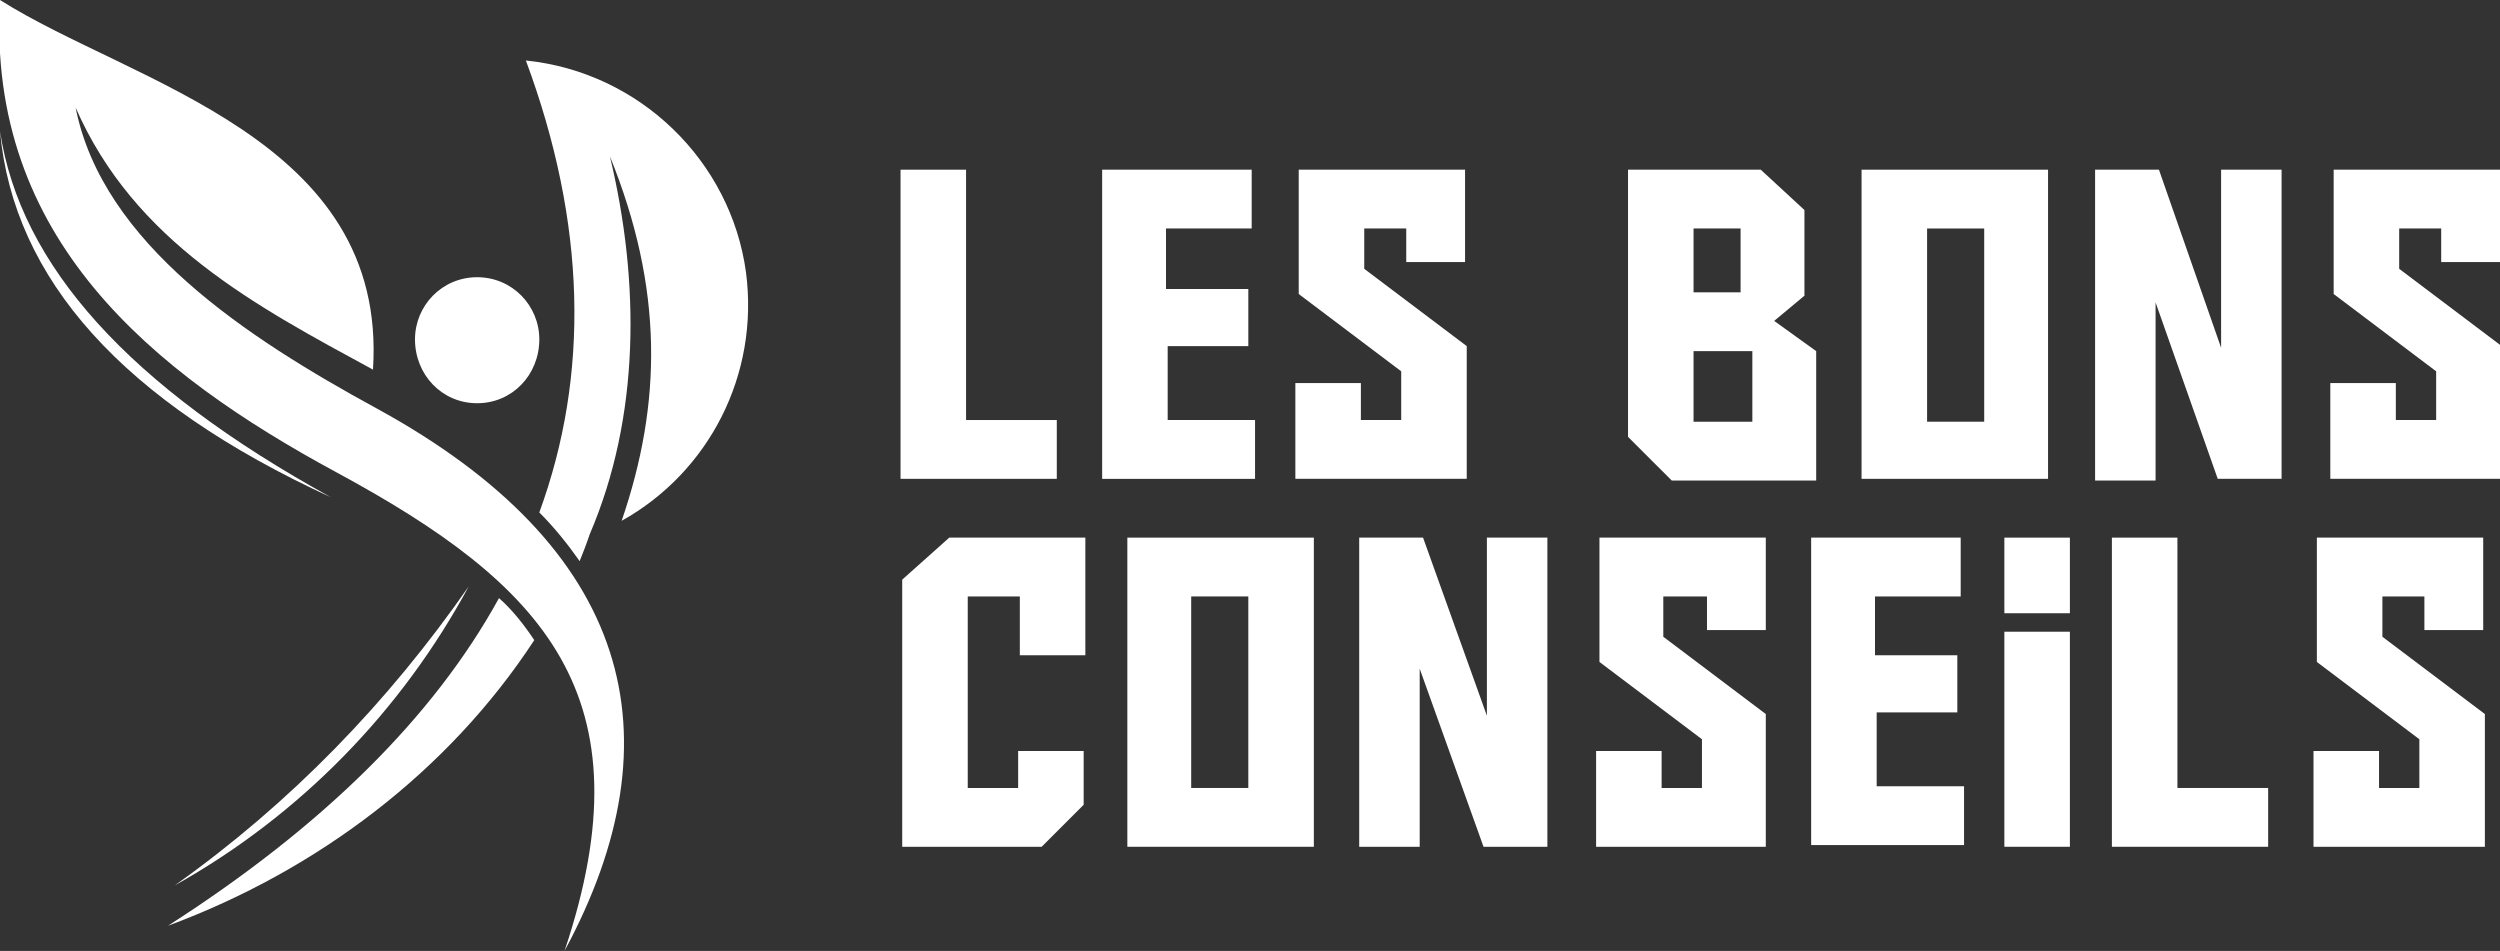
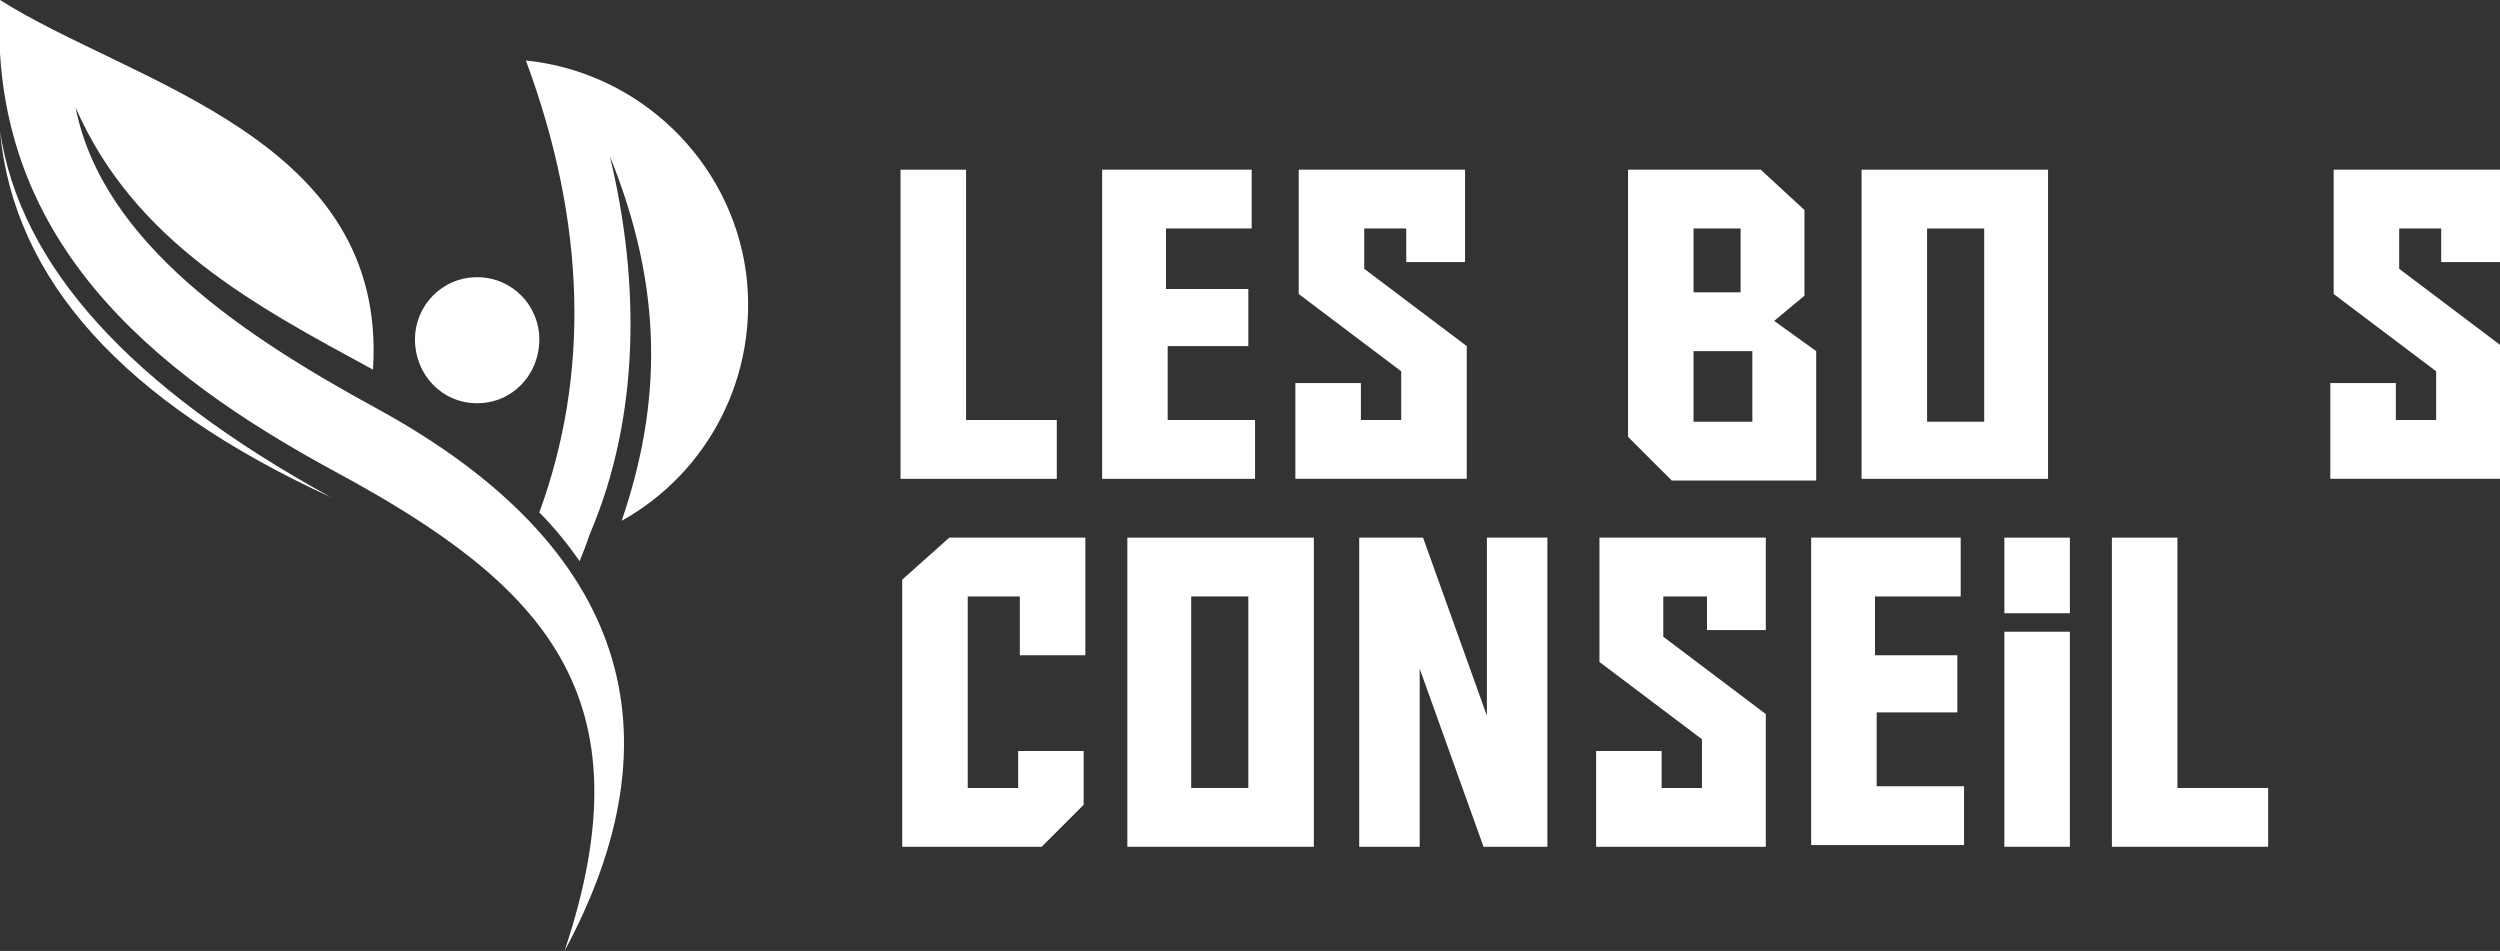
<svg xmlns="http://www.w3.org/2000/svg" version="1.1" id="Layer_1" x="0px" y="0px" width="148.8px" height="56.6px" viewBox="0 0 148.8 56.6" style="enable-background:new 0 0 148.8 56.6;" xml:space="preserve">
  <rect x="0" y="0" width="148.8" height="56.6" fill="#333333" stroke="none" />
  <style type="text/css">
	.st0{fill:#FFFFFF;}
	.st1{fill-rule:evenodd;clip-rule:evenodd;fill:#FFFFFF;}
</style>
  <g>
    <path class="st0" d="M53.6,28.5V10.1h3.9v14.9h5.4v3.5H53.6z" />
    <path class="st0" d="M65.6,10.1h8.9v3.5h-5.1v3.6h4.9v3.4h-4.8v4.4h5.2v3.5h-9.1V10.1z" />
    <path class="st0" d="M87.2,28.5H77.1v-5.7H81v2.2h2.4v-2.9l-6.1-4.6v-7.4h9.9v5.5h-3.5v-2h-2.5V16l6.1,4.6V28.5z" />
    <path class="st0" d="M108.1,20.9v7.7h-8.6L96.9,26V10.1h7.9l2.6,2.4v5.1l-1.8,1.5L108.1,20.9z M103.6,17.4v-3.8h-2.8v3.8H103.6z    M104.3,25.1v-4.2h-3.5v4.2H104.3z" />
    <path class="st0" d="M110.8,10.1h11.1v18.4h-11.1V10.1z M114.7,25.1h3.4V13.6h-3.4V25.1z" />
-     <path class="st0" d="M132.2,20.7V10.1h3.6v18.4H132L128.3,18v10.6h-3.6V10.1h3.8L132.2,20.7z" />
    <path class="st0" d="M148.8,28.5h-10.1v-5.7h3.9v2.2h2.4v-2.9l-6.1-4.6v-7.4h9.9v5.5h-3.5v-2h-2.5V16l6.1,4.6V28.5z" />
    <path class="st0" d="M60.6,46.9v-2.2h3.9v3.2l-2.5,2.5h-8.3V34.5l2.8-2.5h8.1v7h-3.9v-3.5h-3.1v11.4H60.6z" />
    <path class="st0" d="M67.1,32h11.1v18.4H67.1V32z M70.9,46.9h3.4V35.5h-3.4V46.9z" />
    <path class="st0" d="M88.5,42.6V32h3.6v18.4h-3.8l-3.8-10.6v10.6h-3.6V32h3.8L88.5,42.6z" />
    <path class="st0" d="M105.1,50.4H95v-5.7h3.9v2.2h2.4V44l-6.1-4.6V32h9.9v5.5h-3.5v-2H99v2.4l6.1,4.6V50.4z" />
    <path class="st0" d="M107.8,32h8.9v3.5h-5.1V39h4.9v3.4h-4.8v4.4h5.2v3.5h-9.1V32z" />
    <path class="st0" d="M123.2,32v4.5h-3.9V32H123.2z M123.2,37.6v12.8h-3.9V37.6H123.2z" />
    <path class="st0" d="M125.7,50.4V32h3.9v14.9h5.4v3.5H125.7z" />
-     <path class="st0" d="M147.8,50.4h-10.1v-5.7h3.9v2.2h2.4V44l-6.1-4.6V32h9.9v5.5h-3.5v-2h-2.5v2.4l6.1,4.6V50.4z" />
  </g>
  <g>
    <path class="st1" d="M4.5,6.4c3.5,8,10.7,11.8,17.7,15.6C23.1,8.2,7.9,5,0,0c-0.8,14.2,9.1,22.2,20,28.1   c12.4,6.7,18.7,13.3,13.6,28.5c6.9-12.8,4-24-11.2-32.3C14.7,20.1,6.1,14.5,4.5,6.4z" />
    <path class="st1" d="M28.4,16.5c2.1,0,3.7,1.7,3.7,3.7c0,2.1-1.6,3.8-3.7,3.8s-3.7-1.7-3.7-3.8C24.7,18.2,26.3,16.5,28.4,16.5z" />
    <path class="st1" d="M19.7,29.6C7.7,23,1.2,15.8,0,7.8C0.8,16.6,7.3,23.9,19.7,29.6z" />
-     <path class="st1" d="M27.9,34.9c-4.8,6.9-10.6,12.9-17.5,17.8C17.9,48.5,23.9,42.3,27.9,34.9z" />
-     <path class="st1" d="M29.7,35.6c-3.9,7.1-10.5,13.6-19.7,19.5c8.9-3.3,16.7-9.2,21.8-17C31.2,37.2,30.5,36.3,29.7,35.6z" />
    <path class="st1" d="M32.1,30.5c0.9,0.9,1.7,1.9,2.4,2.9c0.2-0.5,0.4-1,0.6-1.6c3-7,3-15,1.2-22.5C39.5,17.2,39.4,24,37,31   c5.2-2.9,8.2-8.7,7.4-14.8C43.5,9.6,38.1,4.3,31.3,3.6C34.9,13.3,35.1,22.3,32.1,30.5z" />
  </g>
</svg>